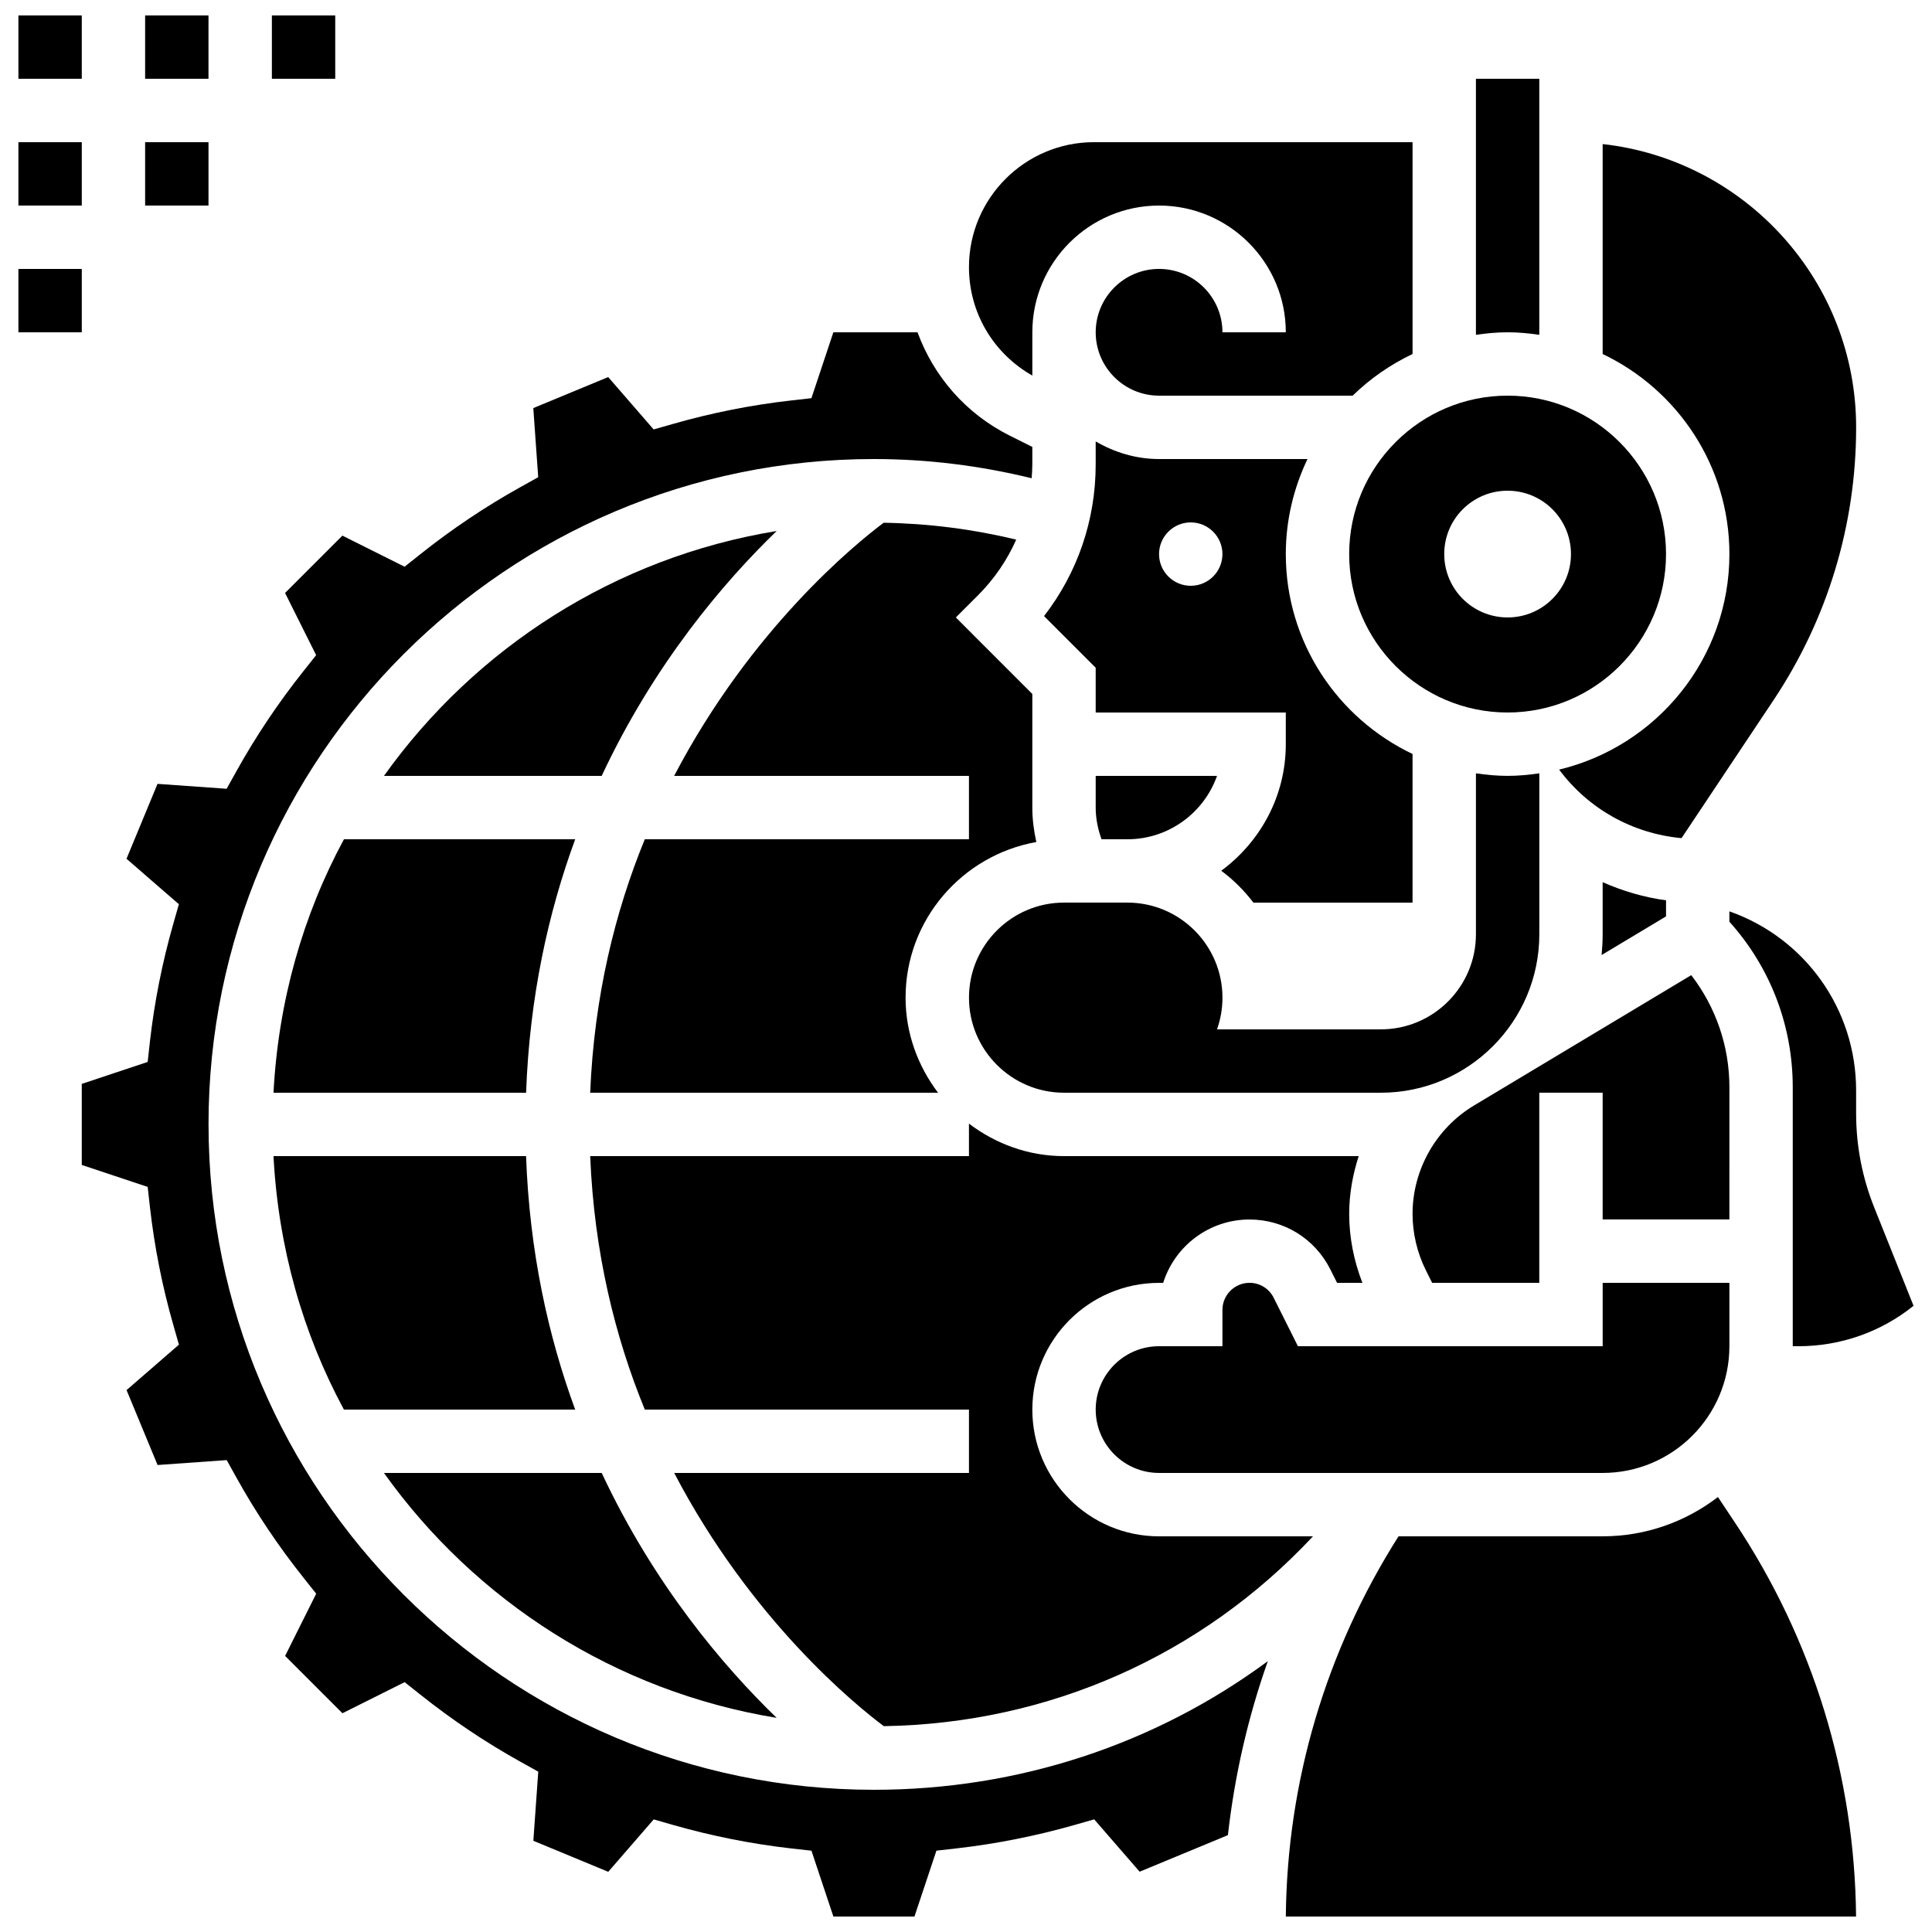
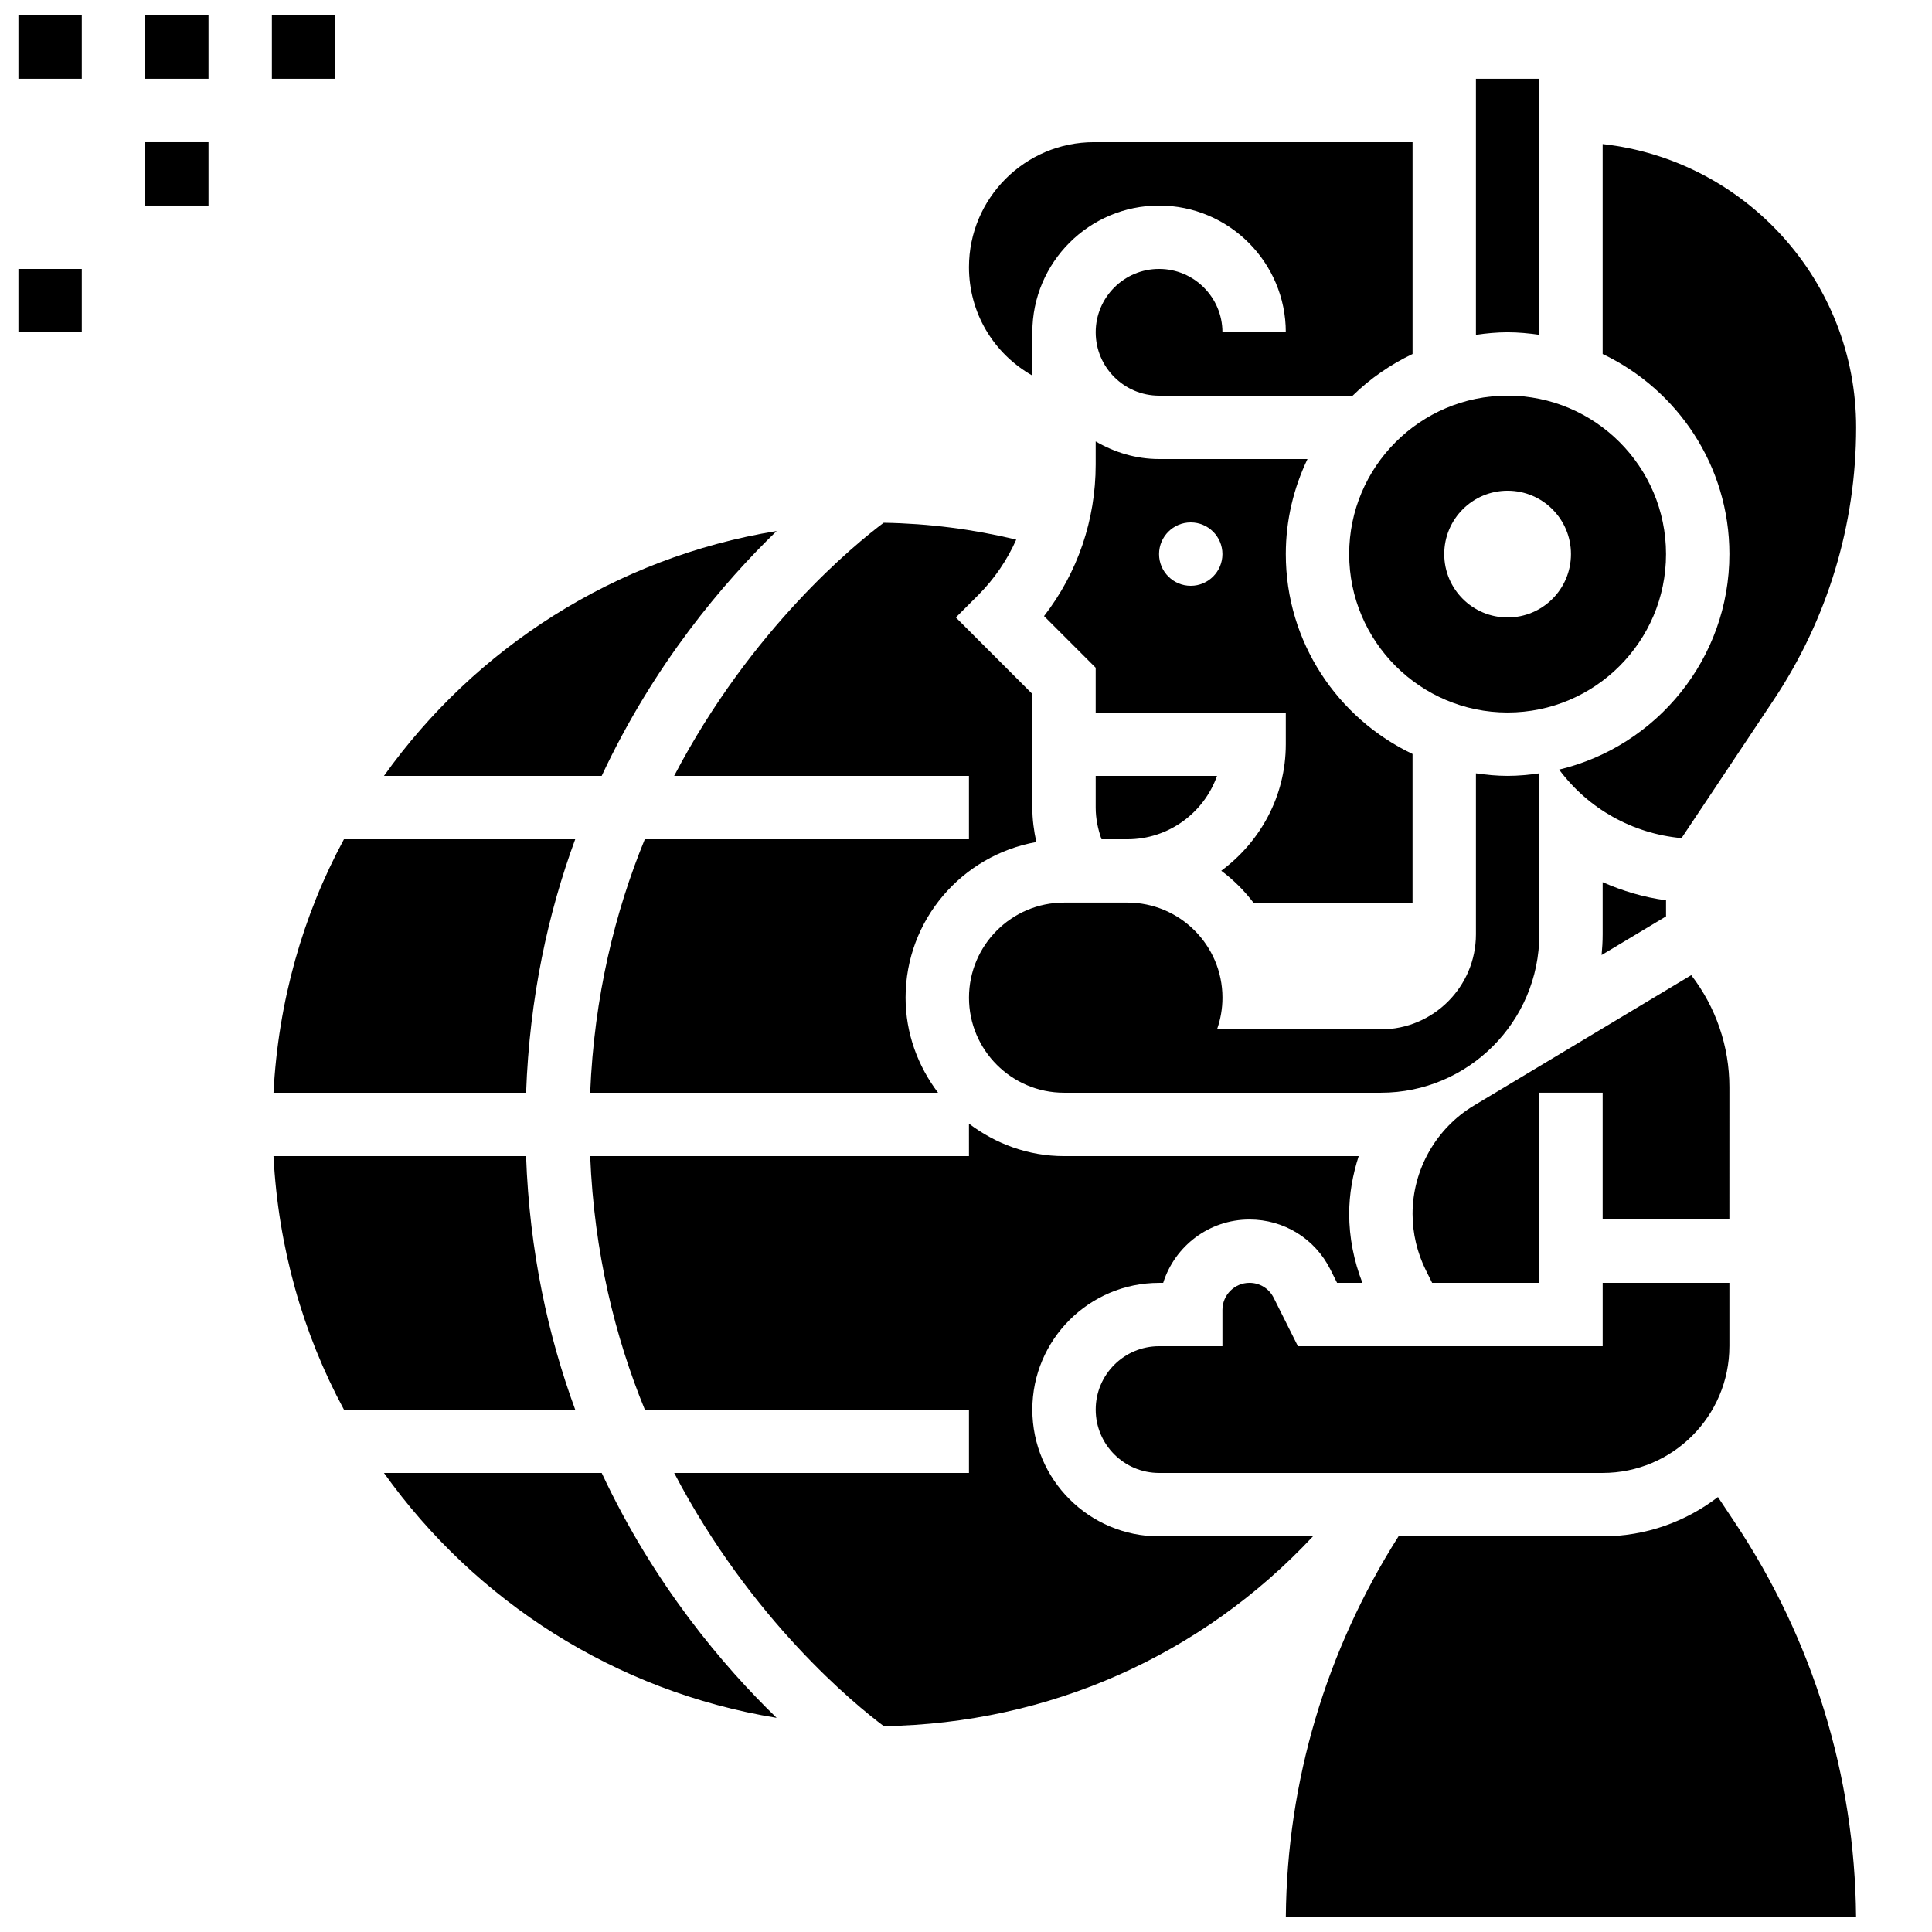
<svg xmlns="http://www.w3.org/2000/svg" width="800px" height="800px" version="1.1" viewBox="144 144 512 512">
  <defs>
    <clipPath id="h">
-       <path d="m602 385h49.902v116h-49.902z" />
-     </clipPath>
+       </clipPath>
    <clipPath id="g">
      <path d="m165 232h315v419.9h-315z" />
    </clipPath>
    <clipPath id="f">
      <path d="m484 540h152v111.9h-152z" />
    </clipPath>
    <clipPath id="e">
      <path d="m148.09 148.09h17.906v16.906h-17.906z" />
    </clipPath>
    <clipPath id="d">
      <path d="m182 148.09h18v16.906h-18z" />
    </clipPath>
    <clipPath id="c">
      <path d="m148.09 181h17.906v18h-17.906z" />
    </clipPath>
    <clipPath id="b">
      <path d="m216 148.09h17v16.906h-17z" />
    </clipPath>
    <clipPath id="a">
      <path d="m148.09 215h17.906v18h-17.906z" />
    </clipPath>
  </defs>
  <path d="m400.79 408.39c0 13.887 11.301 25.191 25.191 25.191h83.969c23.148 0 41.984-18.836 41.984-41.984v-42.656c-2.75 0.395-5.547 0.672-8.398 0.672-2.856 0-5.652-0.277-8.398-0.672v42.656c0 13.887-11.301 25.191-25.191 25.191h-43.422c0.926-2.629 1.438-5.449 1.438-8.398 0-13.887-11.301-25.191-25.191-25.191h-16.793c-13.887 0-25.188 11.305-25.188 25.191z" />
  <path d="m413.31 287.01c-11.461-2.781-23.219-4.281-35.125-4.477-7.457 5.566-35.133 28.07-55.527 67.082h78.125v16.793h-85.902c-7.875 19.203-13.426 41.605-14.477 67.176h92.188c-5.32-7.035-8.605-15.703-8.605-25.191 0-20.641 15.004-37.754 34.652-41.246-0.652-2.945-1.062-5.984-1.062-9.133v-30.109l-20.27-20.273 5.938-5.938c4.297-4.305 7.664-9.285 10.066-14.684z" />
  <path d="m378.22 601.45c43.762-0.695 84.234-18.73 113.73-50.305h-40.785c-18.523 0-33.586-15.062-33.586-33.586 0-18.523 15.062-33.586 33.586-33.586h1.09c3.055-9.723 12.148-16.793 22.871-16.793 9.137 0 17.348 5.07 21.438 13.25l1.777 3.539h6.711c-2.262-5.816-3.504-12.039-3.504-18.277 0-5.266 0.934-10.402 2.519-15.309h-78.094c-9.488 0-18.152-3.281-25.191-8.613l0.004 8.613h-100.38c1.043 25.566 6.602 47.973 14.477 67.176h85.902v16.793h-78.117c20.414 39.047 48.129 61.566 55.555 67.098z" />
  <path d="m568.72 377.79v13.812c0 1.855-0.109 3.68-0.277 5.492l17.074-10.246v-4.258c-5.887-0.789-11.496-2.465-16.797-4.801z" />
  <path d="m451.16 265.65c-6.144 0-11.832-1.781-16.793-4.668v6.113c0 14.727-4.812 28.719-13.688 40.172l13.688 13.688v11.871h50.383v8.398c0 13.797-6.793 25.902-17.105 33.535 3.234 2.402 6.078 5.238 8.516 8.445h42.176v-39.391c-19.824-9.438-33.586-29.59-33.586-52.977 0-9.027 2.098-17.539 5.75-25.191zm8.398 33.59c-4.637 0-8.398-3.762-8.398-8.398 0-4.637 3.762-8.398 8.398-8.398s8.398 3.762 8.398 8.398c-0.004 4.637-3.766 8.398-8.398 8.398z" />
  <path d="m434.37 358.02c0 2.957 0.605 5.762 1.547 8.398l6.852-0.004c10.949 0 20.285-7.019 23.754-16.793h-32.152z" />
  <path d="m602.31 500.76v-16.793h-33.586v16.793h-80.762l-6.414-12.82c-1.219-2.453-3.68-3.977-6.418-3.977-3.953 0-7.172 3.227-7.172 7.172v9.625h-16.793c-9.262 0-16.793 7.531-16.793 16.793 0 9.262 7.531 16.793 16.793 16.793h117.55c18.523 0 33.59-15.062 33.59-33.586z" />
  <path d="m543.53 332.82c23.148 0 41.984-18.836 41.984-41.984 0-23.148-18.836-41.984-41.984-41.984s-41.984 18.836-41.984 41.984c0 23.148 18.832 41.984 41.984 41.984zm0-58.777c9.277 0 16.793 7.516 16.793 16.793s-7.516 16.793-16.793 16.793-16.793-7.516-16.793-16.793c-0.004-9.277 7.512-16.793 16.793-16.793z" />
  <path d="m349.82 599.25c-14.098-13.652-32.469-35.234-46.359-64.898h-57.703c24.191 33.914 61.262 57.895 104.06 64.898z" />
  <g clip-path="url(#h)">
    <path d="m635.89 433c0-21.738-13.695-40.496-33.586-47.484v2.746c10.855 12.074 16.793 27.523 16.793 43.891v68.613h1.438c11.25 0 21.926-3.769 30.574-10.715l-10.41-26.039c-3.195-7.969-4.809-16.367-4.809-24.949z" />
  </g>
  <path d="m602.31 290.84c0 27.699-19.289 50.934-45.125 57.113 7.727 10.379 19.406 16.953 32.438 18.164l24.402-36.602c14.305-21.473 21.871-46.461 21.871-72.262 0-38.828-29.449-70.879-67.176-75.074v55.637c19.828 9.453 33.59 29.637 33.59 53.023z" />
  <path d="m235.14 517.55h61.289c-7.164-19.473-12.102-41.875-13.016-67.176h-66.934c1.27 24.184 7.762 46.996 18.66 67.176z" />
  <path d="m216.48 433.59h66.941c0.914-25.301 5.852-47.703 13.016-67.176h-61.289c-10.906 20.18-17.398 42.992-18.668 67.176z" />
  <path d="m245.75 349.62h57.703c13.887-29.664 32.262-51.246 46.367-64.898-42.801 6.996-79.871 30.984-104.07 64.898z" />
  <path d="m602.31 432.14c0-10.898-3.586-21.219-10.109-29.715l-57.602 34.562c-10.027 6.012-16.258 17.012-16.258 28.699 0 5.164 1.227 10.336 3.535 14.965l1.652 3.312h28.398v-50.383h16.793v33.586h33.586z" />
  <g clip-path="url(#g)">
-     <path d="m199.26 441.98c0-97.234 79.098-176.33 176.33-176.33 14.164 0 28.18 1.762 41.809 5.09 0.082-1.223 0.176-2.43 0.176-3.656v-4.644l-5.996-2.996c-11.621-5.82-20.129-15.684-24.426-27.383h-22.301l-5.82 17.465-5.332 0.598c-10.512 1.184-21.059 3.273-31.328 6.215l-5.148 1.469-12.043-13.879-19.852 8.219 1.301 18.32-4.676 2.602c-9.227 5.129-18.164 11.117-26.543 17.785l-4.191 3.332-16.484-8.238-15.191 15.191 8.238 16.484-3.332 4.191c-6.668 8.379-12.652 17.312-17.785 26.543l-2.602 4.676-18.32-1.301-8.219 19.852 13.879 12.043-1.469 5.148c-2.938 10.27-5.031 20.816-6.215 31.336l-0.586 5.312-17.465 5.816v21.488l17.465 5.812 0.598 5.332c1.184 10.531 3.273 21.074 6.215 31.328l1.469 5.148-13.879 12.043 8.219 19.852 18.32-1.301 2.602 4.676c5.129 9.246 11.117 18.164 17.785 26.535l3.332 4.191-8.238 16.492 15.191 15.191 16.484-8.238 4.199 3.332c8.387 6.684 17.312 12.664 26.535 17.785l4.676 2.602-1.301 18.32 19.852 8.219 12.043-13.887 5.148 1.477c10.262 2.93 20.801 5.031 31.336 6.223l5.324 0.598 5.809 17.441h21.488l5.82-17.457 5.324-0.598c10.539-1.199 21.074-3.301 31.336-6.223l5.148-1.477 12.043 13.879 23.395-9.691c1.773-15.777 5.316-31.227 10.578-46.105-29.832 22.012-66.031 34.086-104.39 34.086-97.234 0-176.33-79.105-176.33-176.33z" />
-   </g>
+     </g>
  <g clip-path="url(#f)">
    <path d="m599.27 540.73c-8.484 6.496-19.055 10.41-30.551 10.41h-54.094c-19.18 30.23-29.539 64.906-29.867 100.76h151.12c-0.344-37.324-11.445-73.422-32.168-104.5z" />
  </g>
  <path d="m417.58 243.53v-11.469c0-18.523 15.062-33.586 33.586-33.586 18.523 0 33.586 15.062 33.586 33.586h-16.793c0-9.262-7.531-16.793-16.793-16.793-9.262 0-16.793 7.531-16.793 16.793s7.531 16.793 16.793 16.793h51.305c4.609-4.508 9.977-8.23 15.871-11.043v-56.133h-84.438c-18.258 0-33.117 14.863-33.117 33.117 0 12.035 6.422 22.848 16.793 28.734z" />
  <path d="m551.93 232.73v-67.848h-16.793v67.848c2.754-0.395 5.543-0.672 8.398-0.672 2.852 0 5.641 0.277 8.395 0.672z" />
  <g clip-path="url(#e)">
    <path d="m148.88 148.09h16.793v16.793h-16.793z" />
  </g>
  <g clip-path="url(#d)">
    <path d="m182.46 148.09h16.793v16.793h-16.793z" />
  </g>
  <g clip-path="url(#c)">
-     <path d="m148.88 181.68h16.793v16.793h-16.793z" />
-   </g>
+     </g>
  <path d="m182.46 181.68h16.793v16.793h-16.793z" />
  <g clip-path="url(#b)">
    <path d="m216.05 148.09h16.793v16.793h-16.793z" />
  </g>
  <g clip-path="url(#a)">
    <path d="m148.88 215.27h16.793v16.793h-16.793z" />
  </g>
</svg>